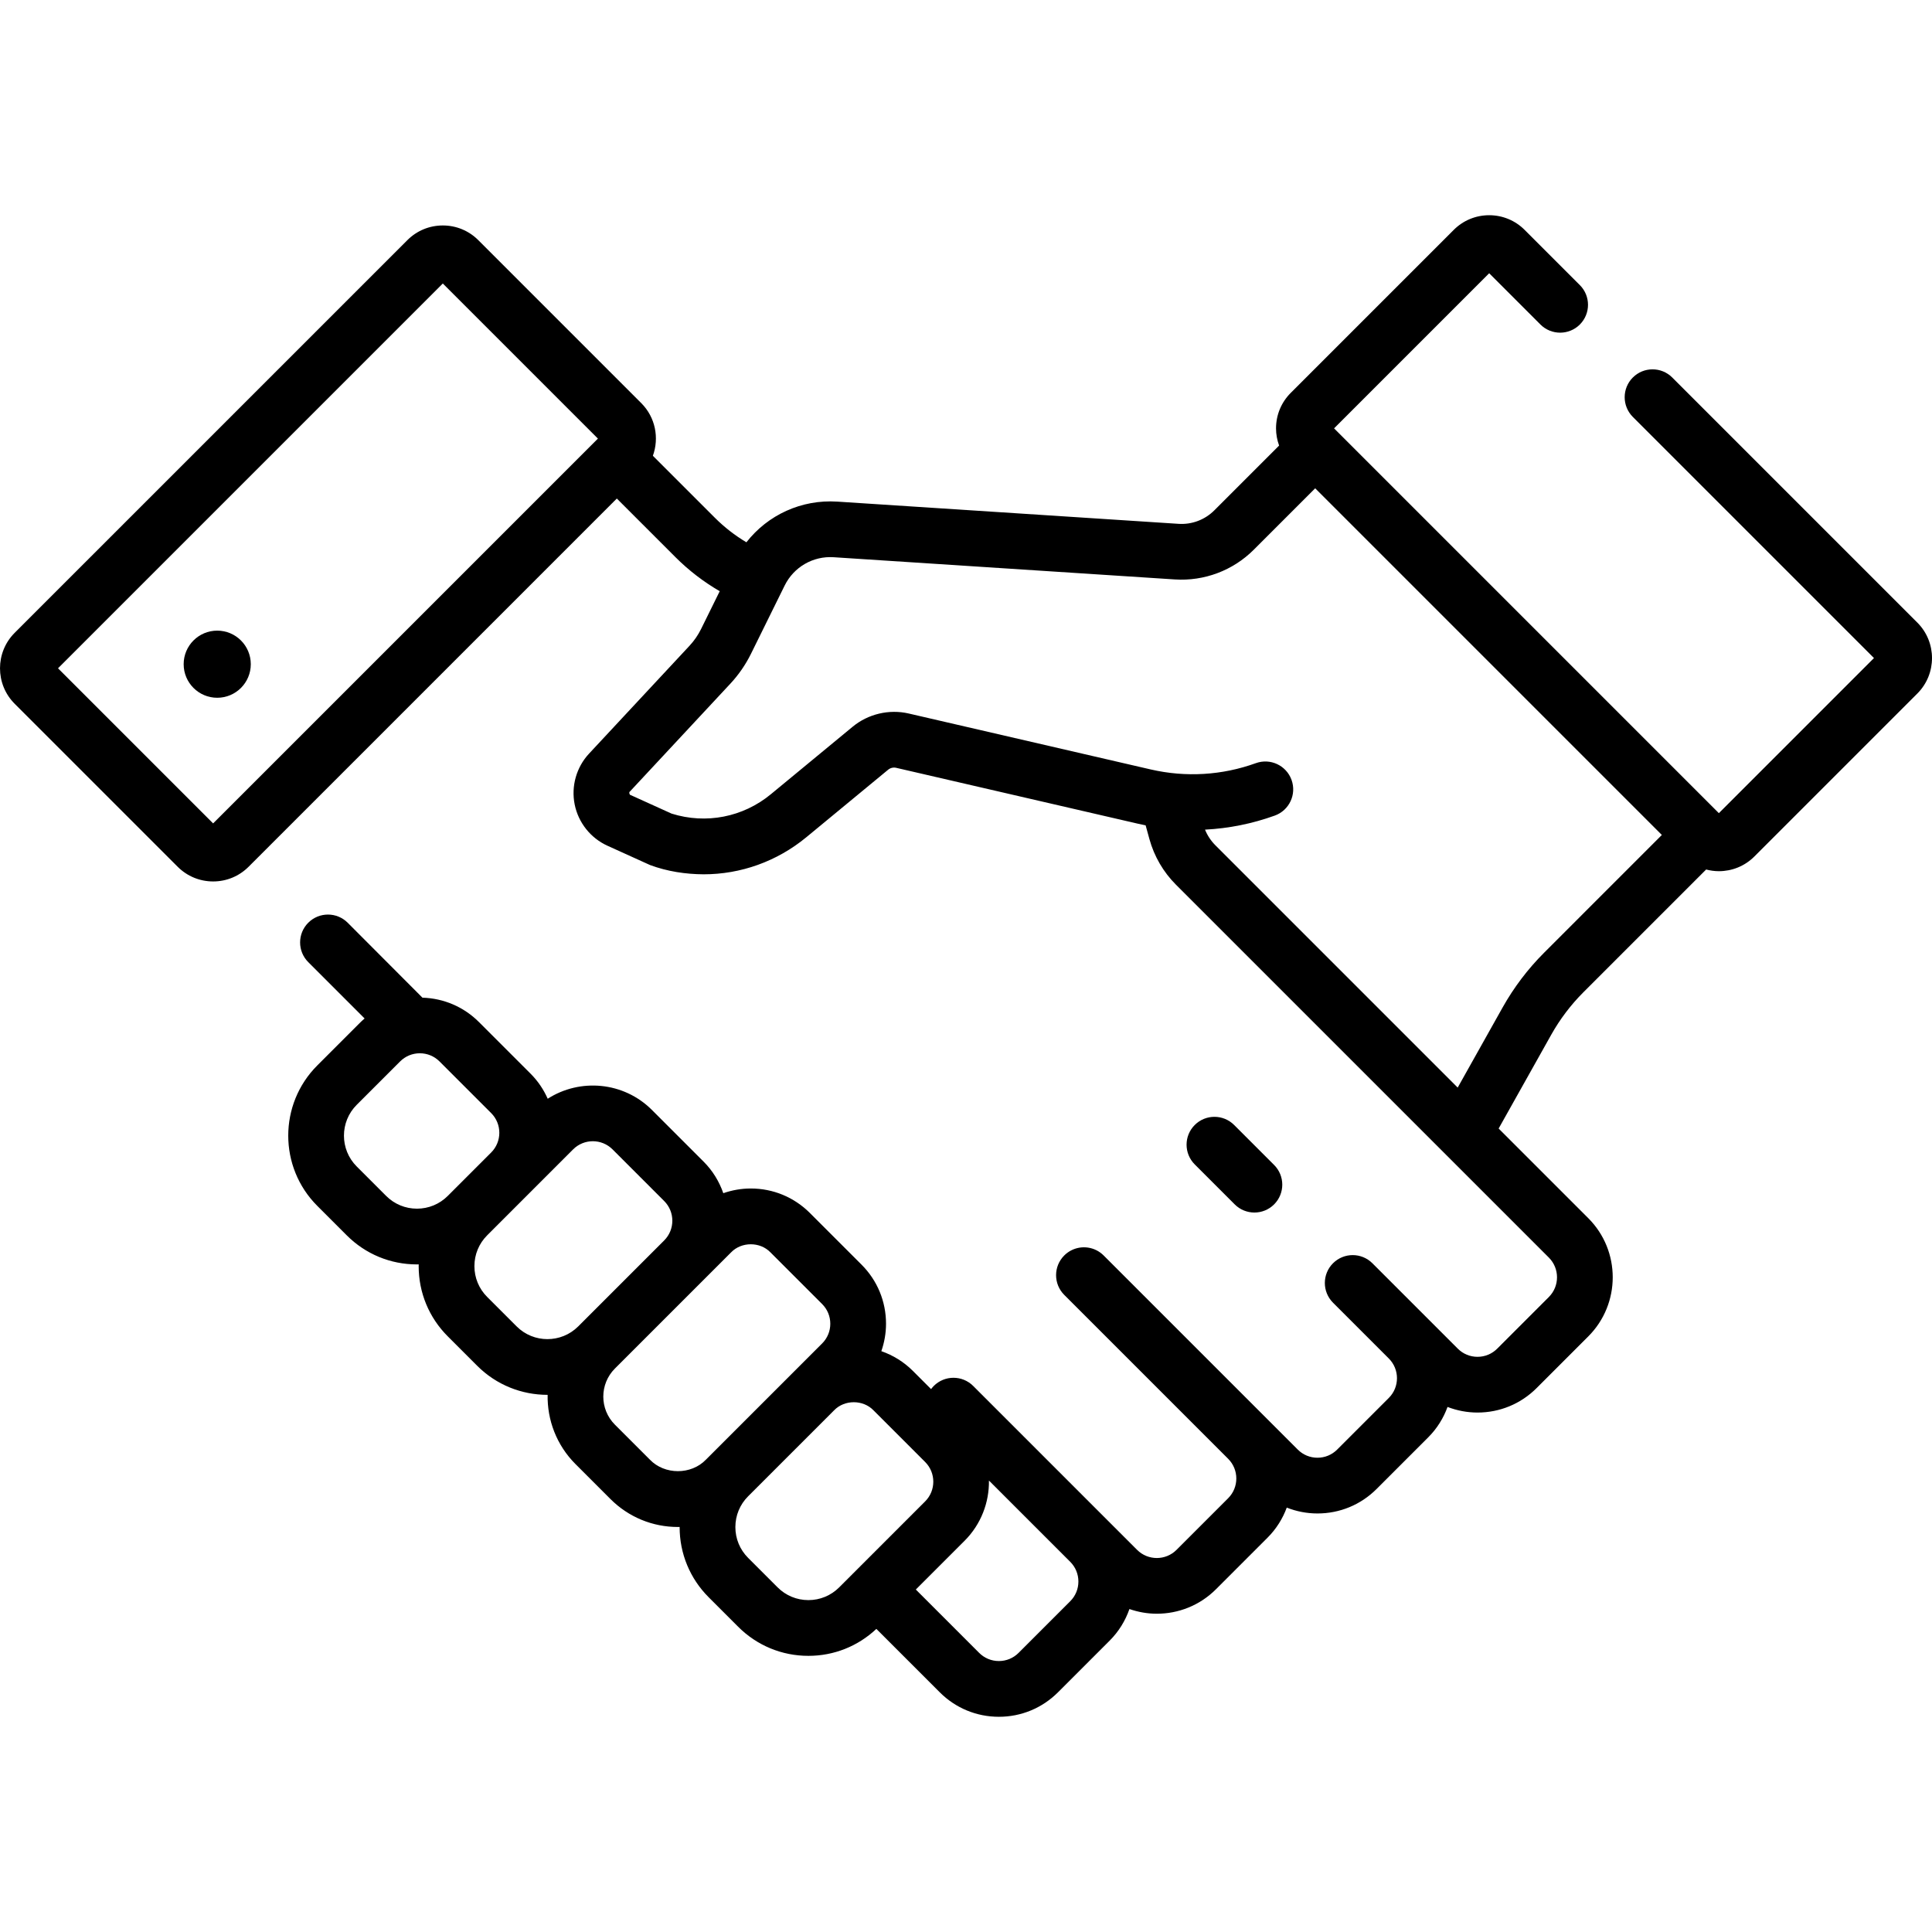
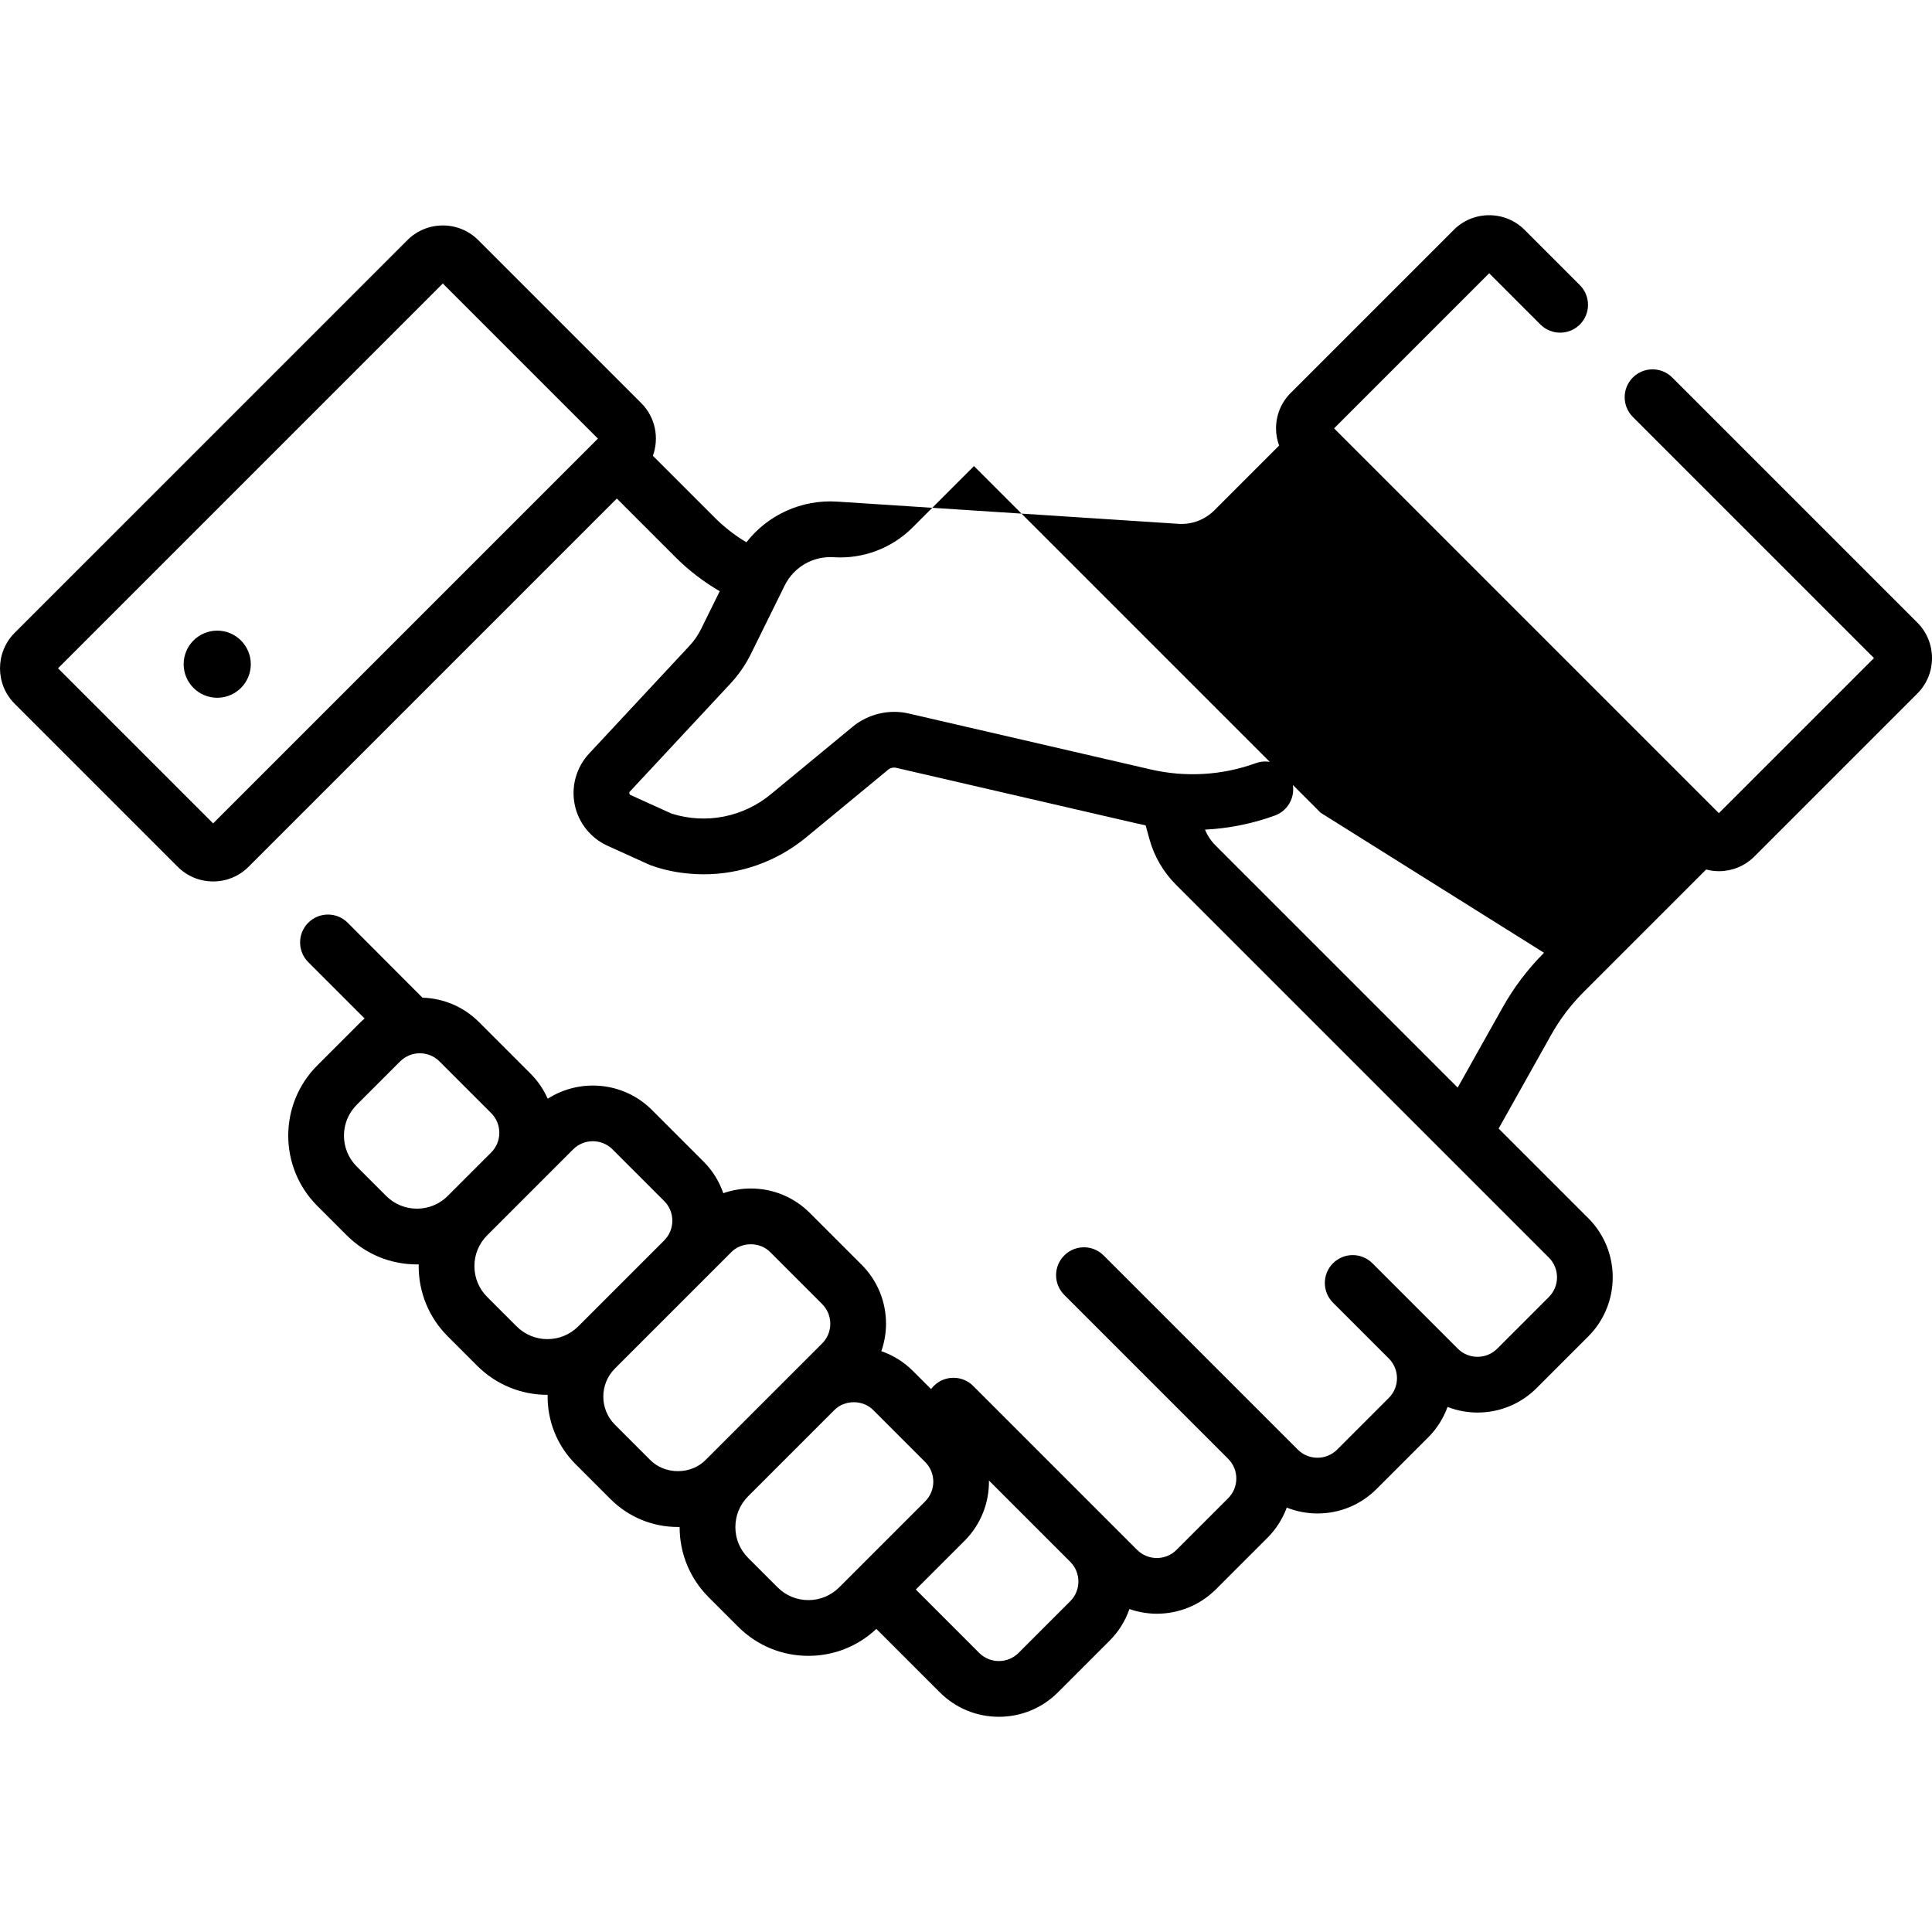
<svg xmlns="http://www.w3.org/2000/svg" id="Capa_1" height="512" viewBox="0 0 512 512" width="512">
  <g>
-     <path d="m332.431 321.335c1.89 0 3.78-.721 5.222-2.163 2.885-2.884 2.885-7.56.001-10.444l-10.593-10.594c-2.884-2.884-7.56-2.885-10.444 0-2.885 2.884-2.885 7.56-.001 10.444l10.593 10.594c1.442 1.442 3.332 2.163 5.222 2.163z" />
    <circle cx="57.567" cy="176.019" r="8.895" />
-     <path d="m508.113 164.993-64.95-64.95c-2.884-2.884-7.559-2.884-10.445 0-2.884 2.884-2.884 7.56 0 10.444l63.905 63.905-41.105 41.105-101.973-101.975 41.104-41.105 13.583 13.583c2.883 2.885 7.559 2.884 10.444 0 2.884-2.884 2.884-7.56-.001-10.444l-14.626-14.626c-2.511-2.511-5.849-3.894-9.4-3.894-3.55 0-6.889 1.382-9.401 3.894l-43.191 43.192c-2.512 2.511-3.896 5.849-3.896 9.401 0 1.581.289 3.115.815 4.558l-17.161 17.161c-2.504 2.504-5.957 3.818-9.503 3.579l-90.426-5.887c-9.479-.613-18.407 3.511-24.081 10.778-3.04-1.805-5.842-3.982-8.371-6.512l-16.415-16.415c1.706-4.704.691-10.182-3.074-13.948l-43.194-43.194c-2.511-2.511-5.85-3.893-9.4-3.893-3.551 0-6.889 1.383-9.4 3.894l-104.064 104.062c-5.182 5.183-5.182 13.616 0 18.799l43.194 43.193c2.511 2.511 5.849 3.894 9.4 3.894 3.55 0 6.889-1.382 9.401-3.894l97.582-97.582 15.526 15.526c3.535 3.535 7.47 6.55 11.744 9.033l-4.949 10.029c-.798 1.617-1.826 3.107-3.056 4.428l-26.622 28.582c-3.356 3.603-4.782 8.636-3.815 13.465.966 4.828 4.223 8.925 8.708 10.957l11.267 5.107c4.587 1.708 9.472 2.43 14.206 2.456 9.796 0 19.402-3.379 27.225-9.835l21.671-17.885c.589-.485 1.381-.671 2.122-.501l64.138 14.826c.657.152 1.316.289 1.975.42l1.009 3.662c1.256 4.55 3.682 8.719 7.019 12.056l98.832 98.832c2.879 2.88 2.879 7.565 0 10.444l-13.689 13.689c-1.394 1.395-3.249 2.163-5.222 2.163s-3.827-.768-5.222-2.163l-11.041-11.042c-.002-.002-.004-.004-.006-.006l-11.581-11.58c-2.885-2.885-7.56-2.884-10.445 0-2.884 2.884-2.884 7.56.001 10.444l14.794 14.794c2.88 2.88 2.88 7.565 0 10.445l-13.689 13.689c-1.394 1.395-3.249 2.163-5.222 2.163s-3.827-.768-5.222-2.163l-51.439-51.439c-2.343-2.344-5.869-2.783-8.657-1.318-.643.338-1.247.777-1.788 1.318-2.884 2.884-2.884 7.56 0 10.444l43.446 43.446c2.876 2.88 2.875 7.562-.004 10.441l-13.688 13.688c-2.88 2.878-7.565 2.881-10.445 0l-43.442-43.442c-2.885-2.884-7.56-2.884-10.445 0-.264.264-.495.547-.711.838l-4.821-4.82h.001c-2.396-2.396-5.254-4.152-8.362-5.235.8-2.308 1.24-4.75 1.24-7.265 0-5.918-2.305-11.482-6.49-15.667l-13.689-13.688h.001c-4.185-4.185-9.749-6.49-15.667-6.49-2.519 0-4.966.442-7.278 1.244-1.062-3.055-2.786-5.93-5.222-8.366l-13.689-13.688c-7.49-7.489-19.048-8.473-27.621-2.976-1.072-2.407-2.57-4.668-4.541-6.639l-13.689-13.689h-.001c-4.019-4.019-9.314-6.281-14.969-6.455-.388-.408-19.813-19.862-19.813-19.862-2.884-2.884-7.559-2.884-10.445 0-2.884 2.884-2.884 7.56 0 10.444l14.933 14.933c-.349.309-.705.609-1.037.941l-11.508 11.506c-10.258 10.259-10.259 26.952.001 37.213l7.809 7.808c4.97 4.971 11.577 7.707 18.607 7.707.156 0 .311-.009.466-.011-.003.156-.011.31-.011.466 0 7.029 2.737 13.636 7.707 18.606l7.81 7.81c5.129 5.129 11.868 7.694 18.606 7.694.017 0 .034-.001.051-.001-.122 6.63 2.334 13.299 7.382 18.347l9.266 9.266c4.775 4.775 11.124 7.406 17.878 7.406.153 0 .304-.008.456-.011 0 .013-.001.026-.001.039 0 7.029 2.737 13.636 7.707 18.606l7.809 7.809c4.971 4.97 11.578 7.707 18.607 7.707 6.755 0 13.116-2.534 18.013-7.142l16.802 16.802c4.185 4.185 9.749 6.49 15.667 6.49s11.482-2.305 15.667-6.49l13.688-13.688c2.4-2.4 4.157-5.262 5.24-8.375 2.349.811 4.801 1.242 7.26 1.242 5.675 0 11.348-2.159 15.668-6.479l13.689-13.689c2.327-2.327 4.005-5.053 5.078-7.955 2.559 1.01 5.306 1.553 8.14 1.553 5.918 0 11.482-2.305 15.667-6.49l13.689-13.689c2.352-2.352 4.04-5.112 5.111-8.049 2.504.961 5.182 1.483 7.944 1.483 5.918 0 11.482-2.305 15.667-6.49l13.689-13.689c8.637-8.638 8.637-22.695 0-31.333l-23.756-23.756 13.936-24.856c2.318-4.131 5.19-7.924 8.538-11.272l32.517-32.517c1.105.288 2.238.446 3.374.446 3.404 0 6.808-1.296 9.4-3.887l43.194-43.194c5.184-5.183 5.184-13.616.001-18.799zm-451.633 53.217-41.104-41.105 101.975-101.975 41.104 41.105zm54.018 102.101c-3.083 0-5.981-1.2-8.162-3.381l-7.809-7.808c-4.5-4.501-4.5-11.824-.001-16.324l11.508-11.506c1.394-1.395 3.248-2.163 5.222-2.163 1.972 0 3.827.768 5.222 2.163l13.689 13.689c2.879 2.879 2.88 7.562.002 10.442l-11.508 11.508c-2.181 2.18-5.08 3.38-8.163 3.38zm26.416 31.198-7.81-7.81c-2.18-2.18-3.38-5.078-3.38-8.161s1.2-5.981 3.381-8.162l22.778-22.779c2.881-2.88 7.565-2.88 10.446 0l13.688 13.688c2.879 2.879 2.88 7.563.002 10.442l-22.796 22.795c-4.502 4.486-11.814 4.482-16.309-.013zm50.174 35.305c-3.914 4.079-10.954 4.079-14.868 0l-9.266-9.266c-4.098-4.099-4.098-10.768 0-14.867l30.787-30.786c2.748-2.865 7.695-2.865 10.443 0h.001l13.689 13.689c1.394 1.395 2.163 3.249 2.163 5.222 0 1.972-.768 3.827-2.164 5.222zm27.143 37.231c-3.083 0-5.981-1.201-8.161-3.381l-7.81-7.81c-2.18-2.18-3.38-5.078-3.38-8.161 0-3.081 1.198-5.977 3.377-8.157l22.785-22.785c2.748-2.865 7.695-2.865 10.443 0h.001l13.688 13.688c2.88 2.88 2.88 7.565 0 10.445l-22.78 22.78c-2.182 2.18-5.08 3.381-8.163 3.381zm69.392.297-13.689 13.689c-1.394 1.395-3.249 2.163-5.222 2.163-1.972 0-3.827-.768-5.222-2.163l-16.788-16.788 12.915-12.914c4.397-4.397 6.543-10.198 6.463-15.973l21.549 21.549c1.391 1.394 2.157 3.246 2.157 5.216.001 1.971-.767 3.826-2.163 5.221zm125.56-171.842c-4.304 4.305-7.997 9.18-10.976 14.491l-11.904 21.23-64.225-64.225c-1.181-1.181-2.107-2.592-2.737-4.132 6.277-.322 12.503-1.563 18.494-3.728 3.836-1.386 5.822-5.62 4.436-9.456s-5.62-5.822-9.456-4.436c-8.952 3.235-18.588 3.81-27.86 1.668l-64.139-14.826c-5.187-1.198-10.741.11-14.85 3.499l-21.672 17.886c-7.386 6.097-17.195 8.008-26.317 5.143l-10.883-4.932c-.288.002-.449-.793-.181-.902l.468-.503 26.154-28.08c2.212-2.374 4.06-5.053 5.494-7.961l8.917-18.071c2.422-4.909 7.529-7.855 12.979-7.495l90.426 5.887c7.779.502 15.397-2.364 20.908-7.874l16.279-16.279 91.869 91.868z" />
+     <path d="m508.113 164.993-64.95-64.95c-2.884-2.884-7.559-2.884-10.445 0-2.884 2.884-2.884 7.56 0 10.444l63.905 63.905-41.105 41.105-101.973-101.975 41.104-41.105 13.583 13.583c2.883 2.885 7.559 2.884 10.444 0 2.884-2.884 2.884-7.56-.001-10.444l-14.626-14.626c-2.511-2.511-5.849-3.894-9.4-3.894-3.55 0-6.889 1.382-9.401 3.894l-43.191 43.192c-2.512 2.511-3.896 5.849-3.896 9.401 0 1.581.289 3.115.815 4.558l-17.161 17.161c-2.504 2.504-5.957 3.818-9.503 3.579l-90.426-5.887c-9.479-.613-18.407 3.511-24.081 10.778-3.04-1.805-5.842-3.982-8.371-6.512l-16.415-16.415c1.706-4.704.691-10.182-3.074-13.948l-43.194-43.194c-2.511-2.511-5.85-3.893-9.4-3.893-3.551 0-6.889 1.383-9.4 3.894l-104.064 104.062c-5.182 5.183-5.182 13.616 0 18.799l43.194 43.193c2.511 2.511 5.849 3.894 9.4 3.894 3.55 0 6.889-1.382 9.401-3.894l97.582-97.582 15.526 15.526c3.535 3.535 7.47 6.55 11.744 9.033l-4.949 10.029c-.798 1.617-1.826 3.107-3.056 4.428l-26.622 28.582c-3.356 3.603-4.782 8.636-3.815 13.465.966 4.828 4.223 8.925 8.708 10.957l11.267 5.107c4.587 1.708 9.472 2.43 14.206 2.456 9.796 0 19.402-3.379 27.225-9.835l21.671-17.885c.589-.485 1.381-.671 2.122-.501l64.138 14.826c.657.152 1.316.289 1.975.42l1.009 3.662c1.256 4.55 3.682 8.719 7.019 12.056l98.832 98.832c2.879 2.88 2.879 7.565 0 10.444l-13.689 13.689c-1.394 1.395-3.249 2.163-5.222 2.163s-3.827-.768-5.222-2.163l-11.041-11.042c-.002-.002-.004-.004-.006-.006l-11.581-11.58c-2.885-2.885-7.56-2.884-10.445 0-2.884 2.884-2.884 7.56.001 10.444l14.794 14.794c2.88 2.88 2.88 7.565 0 10.445l-13.689 13.689c-1.394 1.395-3.249 2.163-5.222 2.163s-3.827-.768-5.222-2.163l-51.439-51.439c-2.343-2.344-5.869-2.783-8.657-1.318-.643.338-1.247.777-1.788 1.318-2.884 2.884-2.884 7.56 0 10.444l43.446 43.446c2.876 2.88 2.875 7.562-.004 10.441l-13.688 13.688c-2.88 2.878-7.565 2.881-10.445 0l-43.442-43.442c-2.885-2.884-7.56-2.884-10.445 0-.264.264-.495.547-.711.838l-4.821-4.82h.001c-2.396-2.396-5.254-4.152-8.362-5.235.8-2.308 1.24-4.75 1.24-7.265 0-5.918-2.305-11.482-6.49-15.667l-13.689-13.688h.001c-4.185-4.185-9.749-6.49-15.667-6.49-2.519 0-4.966.442-7.278 1.244-1.062-3.055-2.786-5.93-5.222-8.366l-13.689-13.688c-7.49-7.489-19.048-8.473-27.621-2.976-1.072-2.407-2.57-4.668-4.541-6.639l-13.689-13.689h-.001c-4.019-4.019-9.314-6.281-14.969-6.455-.388-.408-19.813-19.862-19.813-19.862-2.884-2.884-7.559-2.884-10.445 0-2.884 2.884-2.884 7.56 0 10.444l14.933 14.933c-.349.309-.705.609-1.037.941l-11.508 11.506c-10.258 10.259-10.259 26.952.001 37.213l7.809 7.808c4.97 4.971 11.577 7.707 18.607 7.707.156 0 .311-.009.466-.011-.003.156-.011.31-.011.466 0 7.029 2.737 13.636 7.707 18.606l7.81 7.81c5.129 5.129 11.868 7.694 18.606 7.694.017 0 .034-.001.051-.001-.122 6.63 2.334 13.299 7.382 18.347l9.266 9.266c4.775 4.775 11.124 7.406 17.878 7.406.153 0 .304-.008.456-.011 0 .013-.001.026-.001.039 0 7.029 2.737 13.636 7.707 18.606l7.809 7.809c4.971 4.97 11.578 7.707 18.607 7.707 6.755 0 13.116-2.534 18.013-7.142l16.802 16.802c4.185 4.185 9.749 6.49 15.667 6.49s11.482-2.305 15.667-6.49l13.688-13.688c2.4-2.4 4.157-5.262 5.24-8.375 2.349.811 4.801 1.242 7.26 1.242 5.675 0 11.348-2.159 15.668-6.479l13.689-13.689c2.327-2.327 4.005-5.053 5.078-7.955 2.559 1.01 5.306 1.553 8.14 1.553 5.918 0 11.482-2.305 15.667-6.49l13.689-13.689c2.352-2.352 4.04-5.112 5.111-8.049 2.504.961 5.182 1.483 7.944 1.483 5.918 0 11.482-2.305 15.667-6.49l13.689-13.689c8.637-8.638 8.637-22.695 0-31.333l-23.756-23.756 13.936-24.856c2.318-4.131 5.19-7.924 8.538-11.272l32.517-32.517c1.105.288 2.238.446 3.374.446 3.404 0 6.808-1.296 9.4-3.887l43.194-43.194c5.184-5.183 5.184-13.616.001-18.799zm-451.633 53.217-41.104-41.105 101.975-101.975 41.104 41.105zm54.018 102.101c-3.083 0-5.981-1.2-8.162-3.381l-7.809-7.808c-4.5-4.501-4.5-11.824-.001-16.324l11.508-11.506c1.394-1.395 3.248-2.163 5.222-2.163 1.972 0 3.827.768 5.222 2.163l13.689 13.689c2.879 2.879 2.88 7.562.002 10.442l-11.508 11.508c-2.181 2.18-5.08 3.38-8.163 3.38zm26.416 31.198-7.81-7.81c-2.18-2.18-3.38-5.078-3.38-8.161s1.2-5.981 3.381-8.162l22.778-22.779c2.881-2.88 7.565-2.88 10.446 0l13.688 13.688c2.879 2.879 2.88 7.563.002 10.442l-22.796 22.795c-4.502 4.486-11.814 4.482-16.309-.013zm50.174 35.305c-3.914 4.079-10.954 4.079-14.868 0l-9.266-9.266c-4.098-4.099-4.098-10.768 0-14.867l30.787-30.786c2.748-2.865 7.695-2.865 10.443 0h.001l13.689 13.689c1.394 1.395 2.163 3.249 2.163 5.222 0 1.972-.768 3.827-2.164 5.222zm27.143 37.231c-3.083 0-5.981-1.201-8.161-3.381l-7.81-7.81c-2.18-2.18-3.38-5.078-3.38-8.161 0-3.081 1.198-5.977 3.377-8.157l22.785-22.785c2.748-2.865 7.695-2.865 10.443 0h.001l13.688 13.688c2.88 2.88 2.88 7.565 0 10.445l-22.78 22.78c-2.182 2.18-5.08 3.381-8.163 3.381zm69.392.297-13.689 13.689c-1.394 1.395-3.249 2.163-5.222 2.163-1.972 0-3.827-.768-5.222-2.163l-16.788-16.788 12.915-12.914c4.397-4.397 6.543-10.198 6.463-15.973l21.549 21.549c1.391 1.394 2.157 3.246 2.157 5.216.001 1.971-.767 3.826-2.163 5.221zm125.56-171.842c-4.304 4.305-7.997 9.18-10.976 14.491l-11.904 21.23-64.225-64.225c-1.181-1.181-2.107-2.592-2.737-4.132 6.277-.322 12.503-1.563 18.494-3.728 3.836-1.386 5.822-5.62 4.436-9.456s-5.62-5.822-9.456-4.436c-8.952 3.235-18.588 3.81-27.86 1.668l-64.139-14.826c-5.187-1.198-10.741.11-14.85 3.499l-21.672 17.886c-7.386 6.097-17.195 8.008-26.317 5.143l-10.883-4.932c-.288.002-.449-.793-.181-.902l.468-.503 26.154-28.08c2.212-2.374 4.06-5.053 5.494-7.961l8.917-18.071c2.422-4.909 7.529-7.855 12.979-7.495c7.779.502 15.397-2.364 20.908-7.874l16.279-16.279 91.869 91.868z" />
  </g>
</svg>